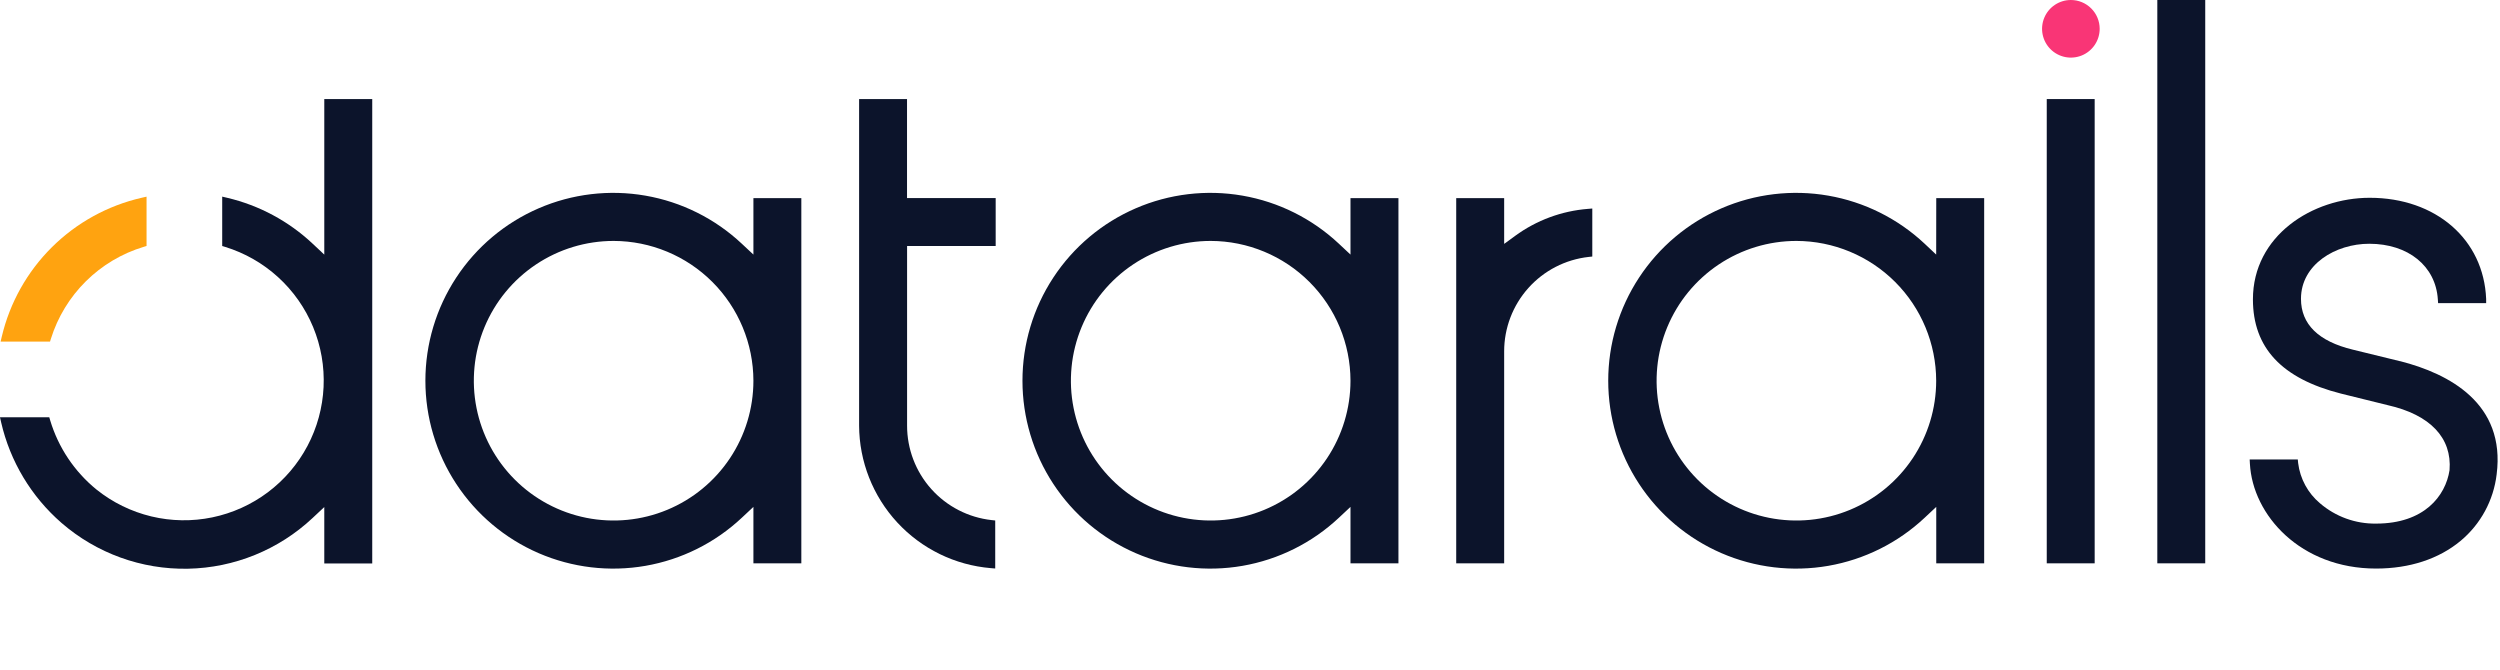
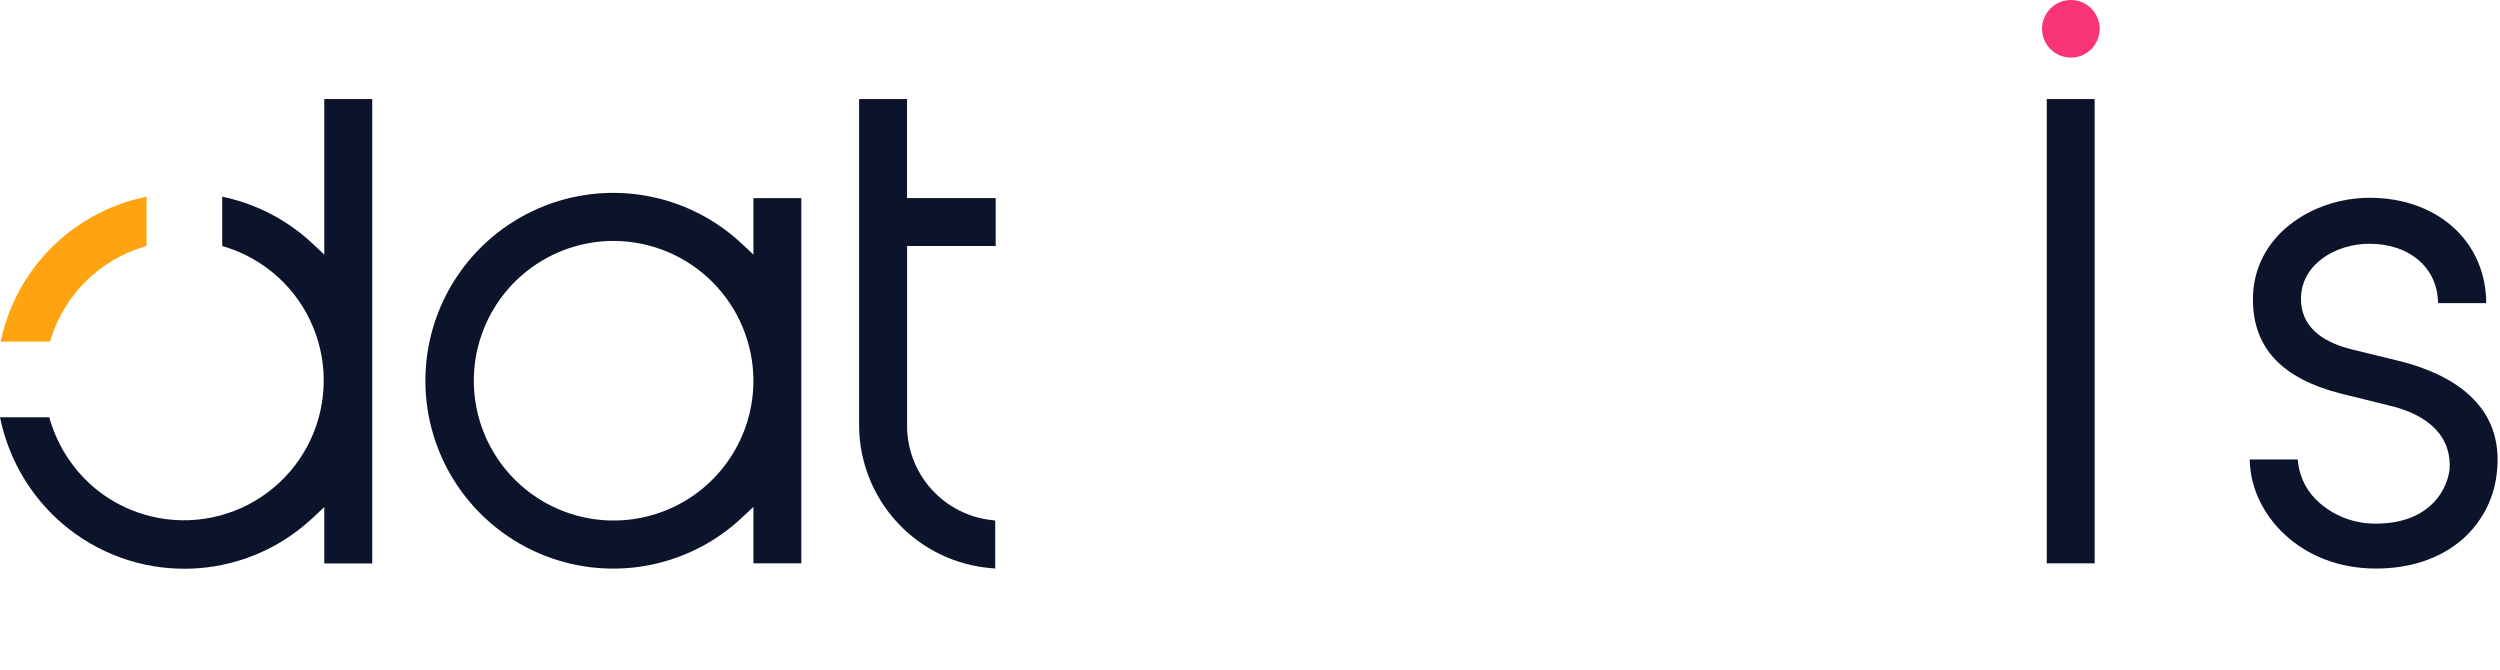
<svg xmlns="http://www.w3.org/2000/svg" width="769" height="206" viewBox="0 0 769 206" fill="none">
  <path d="M637 0C635.248 0 633.535 0.52 632.078 1.493C630.621 2.467 629.485 3.85 628.815 5.469C628.144 7.088 627.969 8.87 628.31 10.588C628.652 12.307 629.496 13.886 630.735 15.125C631.974 16.364 633.553 17.208 635.272 17.55C636.99 17.892 638.772 17.716 640.391 17.046C642.01 16.375 643.393 15.239 644.367 13.782C645.34 12.325 645.86 10.612 645.86 8.86C645.86 6.51 644.927 4.257 643.265 2.595C641.603 0.933 639.35 0 637 0" fill="#F93576" />
  <path d="M43.55 60.84C33.114 63.236 23.556 68.504 15.957 76.048C8.358 83.592 3.021 93.112 0.55 103.53L0.19 105.07H15.39L15.66 104.2C17.749 97.517 21.442 91.446 26.417 86.518C31.392 81.591 37.497 77.955 44.2 75.93L45.08 75.66V60.49L43.55 60.84Z" fill="#FFA310" />
  <path d="M738.27 111.11L723.72 107.55C713.15 105 707.78 99.73 707.78 91.91C707.78 81.31 718.45 74.98 728.78 74.98C740.78 74.98 749.22 81.85 749.88 92.08L749.96 93.25H764.74V91.96C764 73.63 749.26 60.84 728.92 60.84C711.26 60.84 693 72.51 693 92.07C693 106.96 701.85 116.44 720.08 121.07L734.48 124.63C747.53 127.58 754.27 134.69 753.48 144.63C752.25 152.57 745.68 161.06 730.88 161.06C724.56 161.152 718.424 158.929 713.63 154.81C709.911 151.69 707.51 147.277 706.91 142.46L706.8 141.34H692L692.07 142.64C692.92 158.49 707.66 174.89 730.88 174.89C741.19 174.89 750.17 171.94 756.88 166.37C763.061 161.218 767.031 153.892 767.97 145.9C770.75 124.11 753.38 114.95 738.31 111.1" fill="#0C142B" />
  <path d="M231.75 78.31L228.16 74.95C219.937 67.243 209.639 62.108 198.535 60.179C187.431 58.249 176.005 59.608 165.664 64.089C155.322 68.57 146.517 75.977 140.332 85.399C134.146 94.82 130.85 105.845 130.85 117.115C130.85 128.386 134.146 139.41 140.332 148.832C146.517 158.253 155.322 165.66 165.664 170.141C176.005 174.622 187.431 175.982 198.535 174.052C209.639 172.122 219.937 166.988 228.16 159.28L231.75 155.92V173.28H246.49V60.94H231.75V78.31ZM231.75 117.11C231.75 125.615 229.228 133.928 224.503 141C219.778 148.071 213.063 153.582 205.205 156.837C197.348 160.092 188.702 160.943 180.361 159.284C172.02 157.625 164.358 153.529 158.344 147.516C152.331 141.502 148.235 133.84 146.576 125.499C144.917 117.158 145.769 108.512 149.023 100.655C152.278 92.798 157.789 86.082 164.861 81.357C171.932 76.632 180.245 74.11 188.75 74.11C200.147 74.134 211.07 78.672 219.129 86.731C227.188 94.79 231.726 105.713 231.75 117.11" fill="#0C142B" />
-   <path d="M415.41 78.31L411.82 74.95C403.597 67.243 393.299 62.108 382.195 60.179C371.091 58.249 359.665 59.608 349.324 64.089C338.982 68.57 330.177 75.977 323.991 85.399C317.806 94.82 314.51 105.845 314.51 117.115C314.51 128.386 317.806 139.41 323.991 148.832C330.177 158.253 338.982 165.66 349.324 170.141C359.665 174.622 371.091 175.982 382.195 174.052C393.299 172.122 403.597 166.988 411.82 159.28L415.41 155.92V173.28H430.16V60.94H415.41V78.31ZM415.41 117.11C415.41 125.615 412.888 133.928 408.163 141C403.438 148.071 396.723 153.582 388.865 156.837C381.008 160.092 372.362 160.943 364.021 159.284C355.68 157.625 348.018 153.529 342.004 147.516C335.991 141.502 331.895 133.84 330.236 125.499C328.577 117.158 329.429 108.512 332.683 100.655C335.938 92.798 341.449 86.082 348.521 81.357C355.592 76.632 363.905 74.11 372.41 74.11C383.807 74.134 394.73 78.672 402.789 86.731C410.848 94.79 415.386 105.713 415.41 117.11Z" fill="#0C142B" />
-   <path d="M466.07 72.55L462.68 75.02V60.94H447.93V173.28H462.68V108.11C462.671 100.912 465.319 93.963 470.117 88.597C474.915 83.23 481.525 79.824 488.68 79.03L489.79 78.91V64.14L488.45 64.25C480.362 64.889 472.61 67.763 466.06 72.55" fill="#0C142B" />
-   <path d="M595.57 78.31L592 74.95C583.777 67.243 573.479 62.108 562.375 60.179C551.271 58.249 539.845 59.608 529.504 64.089C519.163 68.57 510.357 75.977 504.172 85.399C497.986 94.82 494.69 105.845 494.69 117.115C494.69 128.386 497.986 139.41 504.172 148.832C510.357 158.253 519.163 165.66 529.504 170.141C539.845 174.622 551.271 175.982 562.375 174.052C573.479 172.122 583.777 166.988 592 159.28L595.59 155.92V173.28H610.33V60.94H595.59L595.57 78.31ZM595.57 117.11C595.57 125.615 593.048 133.928 588.323 141C583.598 148.071 576.883 153.582 569.025 156.837C561.168 160.092 552.522 160.943 544.181 159.284C535.84 157.625 528.178 153.529 522.164 147.516C516.151 141.502 512.055 133.84 510.396 125.499C508.737 117.158 509.589 108.512 512.843 100.655C516.098 92.798 521.609 86.082 528.68 81.357C535.752 76.632 544.065 74.11 552.57 74.11C563.967 74.134 574.89 78.672 582.949 86.731C591.008 94.79 595.546 105.713 595.57 117.11" fill="#0C142B" />
  <path d="M644.32 30.47H629.58V173.28H644.32V30.47Z" fill="#0C142B" />
-   <path d="M678.33 0H663.59V173.28H678.33V0Z" fill="#0C142B" />
  <path d="M279 30.47H264.26V130.9C264.307 141.955 268.495 152.591 275.998 160.71C283.5 168.829 293.773 173.842 304.79 174.76L306.13 174.87V160.1L305.02 159.98C297.864 159.189 291.253 155.783 286.454 150.416C281.656 145.049 279.008 138.099 279.02 130.9V75.66H306.27V60.92H279V30.47Z" fill="#0C142B" />
  <path d="M99.75 78.32L96.16 74.95C88.784 68.024 79.718 63.158 69.87 60.84L68.35 60.48V75.67L69.23 75.94C75.279 77.802 80.843 80.976 85.523 85.236C90.204 89.496 93.886 94.737 96.308 100.584C98.73 106.432 99.831 112.742 99.532 119.064C99.234 125.386 97.544 131.564 94.582 137.158C91.621 142.751 87.461 147.622 82.4 151.422C77.338 155.223 71.501 157.859 65.303 159.143C59.106 160.427 52.701 160.327 46.547 158.85C40.393 157.373 34.64 154.556 29.7 150.6C22.906 145.077 17.93 137.638 15.42 129.25L15.16 128.36H0L0.34 129.87C3.099 141.897 9.6 152.74 18.91 160.84C29.69 170.193 43.556 175.216 57.825 174.938C72.095 174.659 85.754 169.097 96.16 159.33L99.75 155.97V173.33H114.5V30.47H99.75V78.32Z" fill="#0C142B" />
</svg>